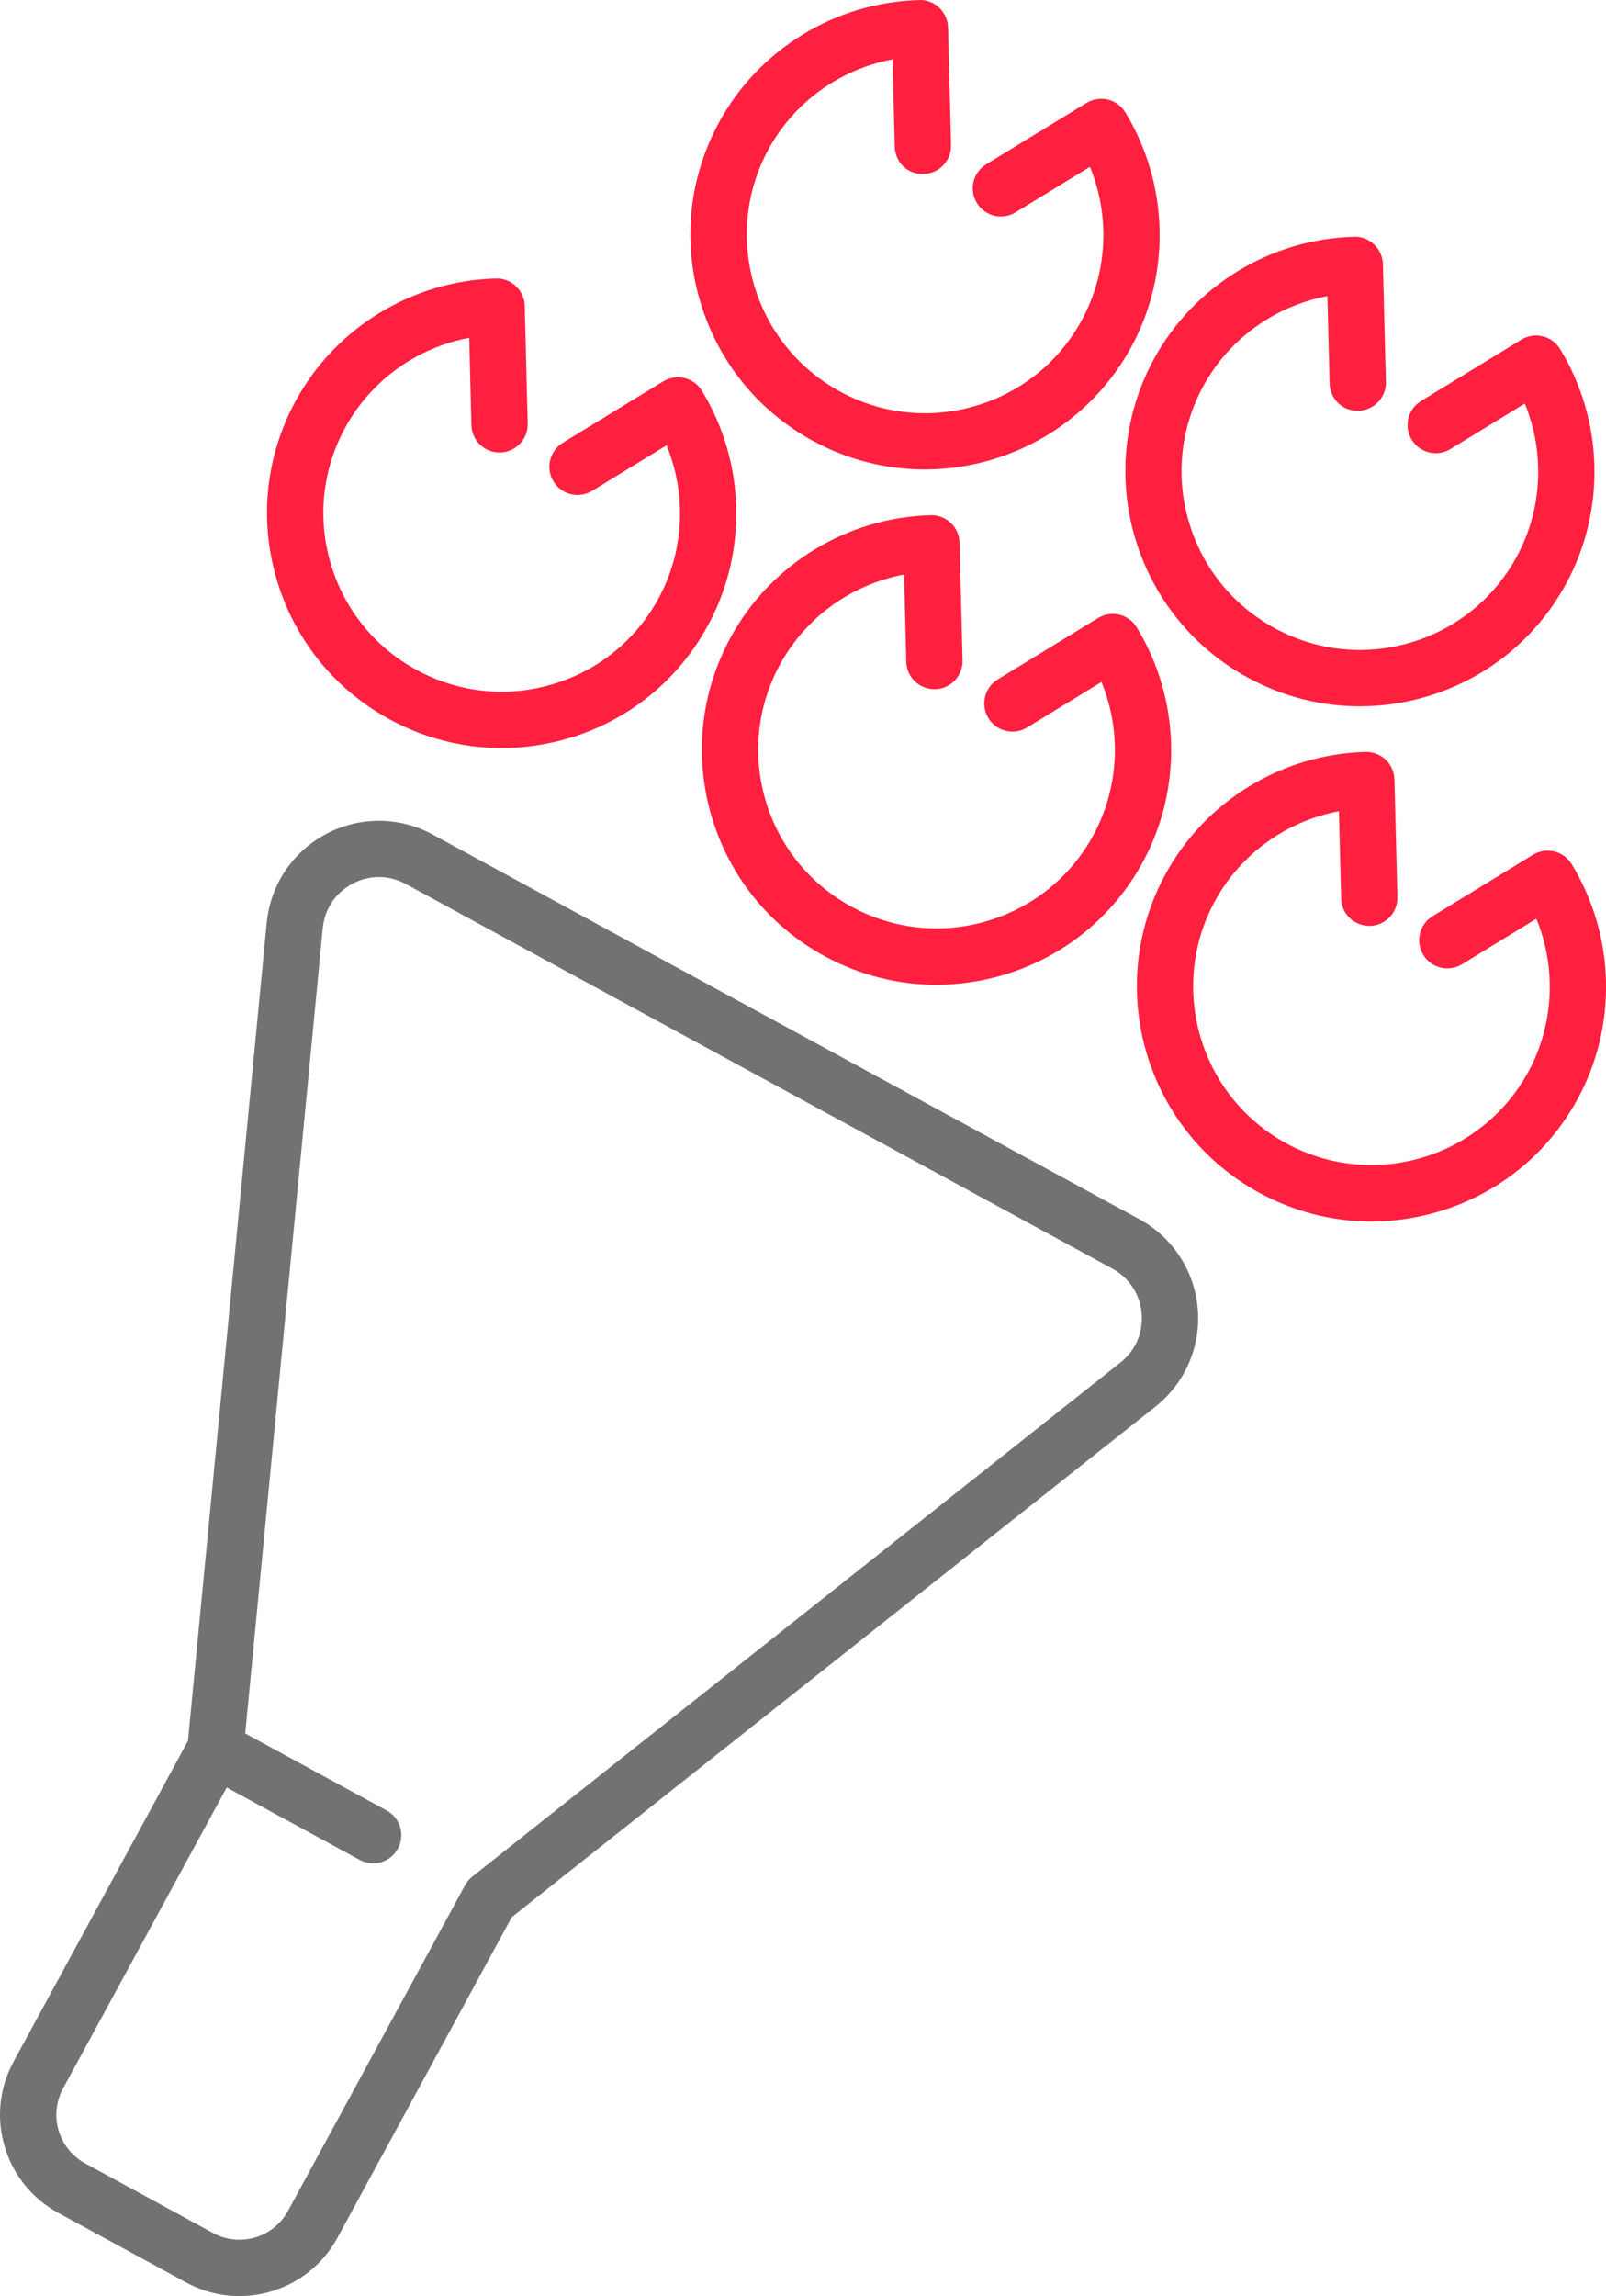
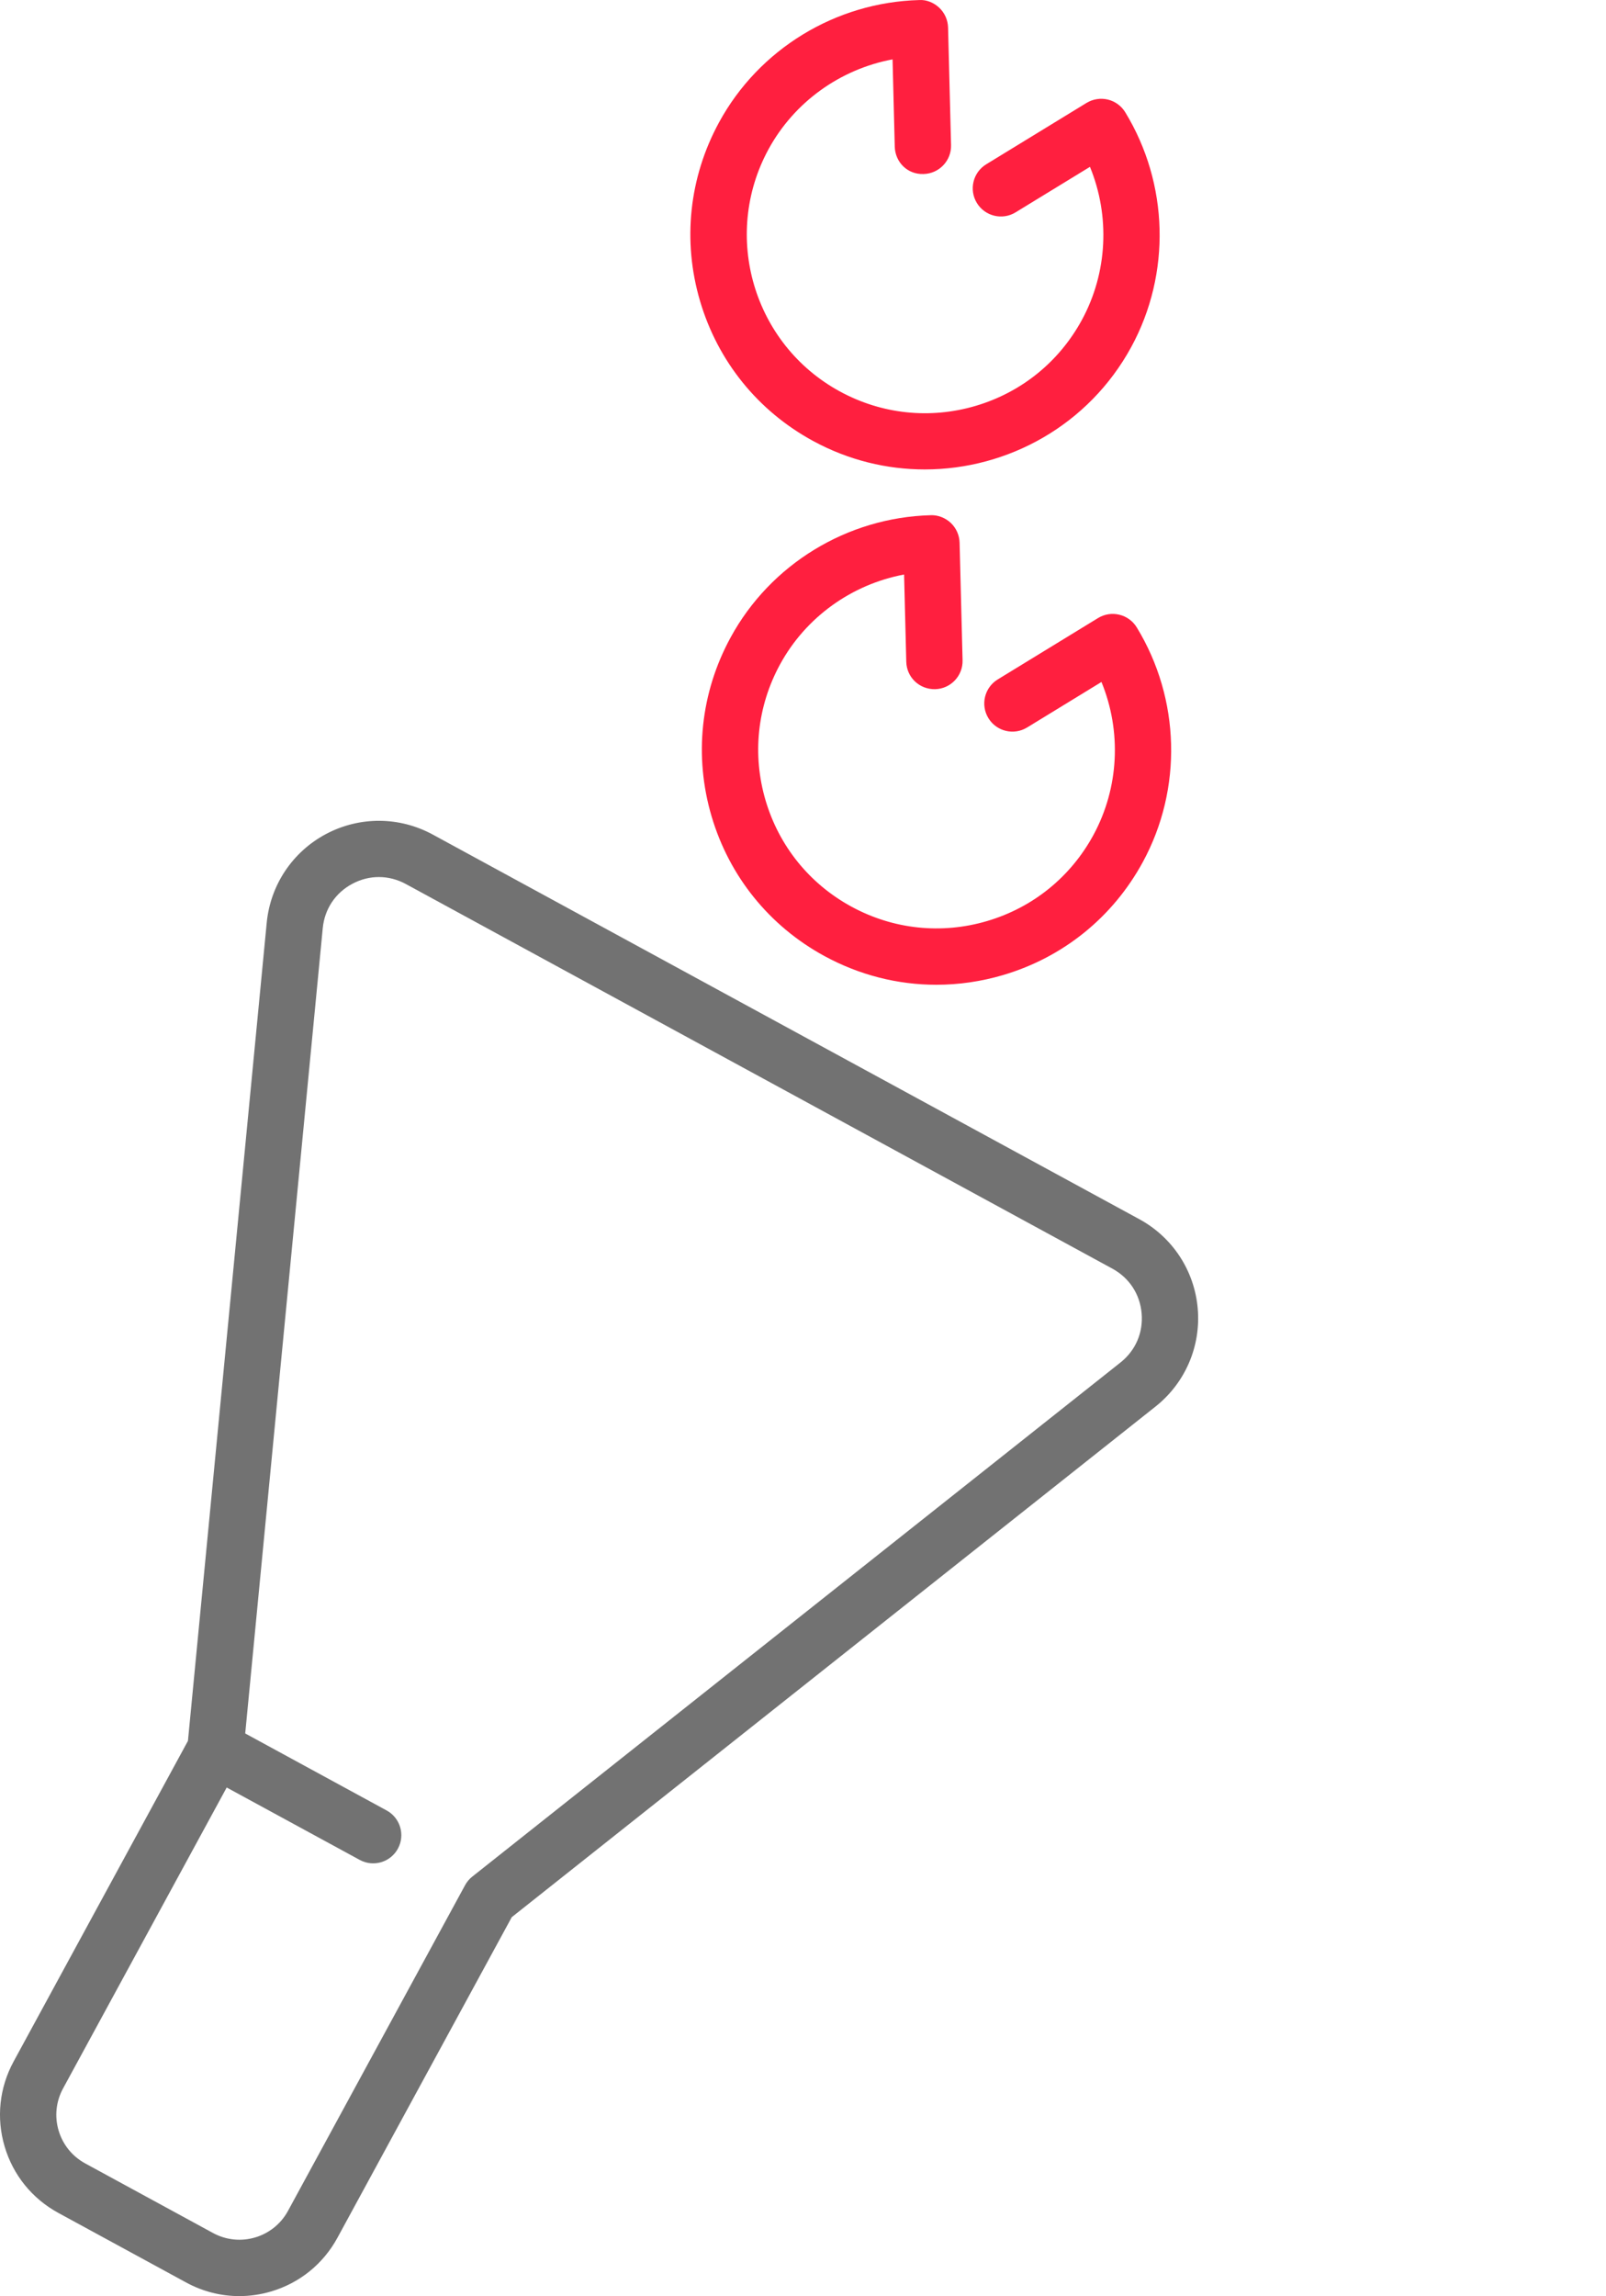
<svg xmlns="http://www.w3.org/2000/svg" version="1.1" id="main" x="0px" y="0px" viewBox="0 0 85.588 122.294" style="enable-background:new 0 0 85.588 122.294;" xml:space="preserve">
  <style type="text/css">
	.st0{fill:#727272;}
	.st1{fill:#FF1F3F;}
</style>
  <path class="st0" d="M63.83,69.695c-0.173-2.014-1.337-3.793-3.112-4.759L23.062,44.45  c-1.775-0.966-3.9-0.977-5.688-0.029c-1.785,0.948-2.966,2.716-3.16,4.728  l-4.198,43.574l-9.29,17.075c-0.76,1.395-0.93,3.002-0.48,4.525  c0.449,1.522,1.466,2.779,2.86,3.538l6.814,3.708  c0.884,0.481,1.854,0.725,2.833,0.725c0.565,0,1.134-0.082,1.691-0.246  c1.523-0.45,2.779-1.466,3.538-2.86l9.291-17.077L61.578,74.917  C63.162,73.662,64.004,71.71,63.83,69.695z M59.715,72.567L25.172,99.949  c-0.079,0.062-0.152,0.132-0.218,0.211c-0.066,0.078-0.123,0.162-0.17,0.25  l-9.436,17.344c-0.774,1.426-2.564,1.956-3.994,1.18l-6.814-3.708  c-0.69-0.376-1.194-0.999-1.417-1.753c-0.223-0.754-0.138-1.55,0.238-2.241  l8.72-16.027l7.09,3.857c0.728,0.396,1.639,0.127,2.034-0.601  c0.396-0.728,0.127-1.638-0.601-2.034l-7.536-4.101l4.132-42.89  c0.099-1.022,0.675-1.885,1.581-2.366c0.906-0.481,1.942-0.476,2.847,0.014  l37.655,20.487c0.901,0.491,1.469,1.359,1.558,2.382  C60.929,70.976,60.519,71.929,59.715,72.567z" />
  <g>
-     <path class="st1" d="M26.726,39.841c-2.061,0-4.1-0.515-5.96-1.527   c-2.935-1.596-5.071-4.24-6.018-7.444s-0.588-6.584,1.009-9.519   c2.124-3.903,6.212-6.4,10.669-6.518c0.372-0.021,0.783,0.138,1.072,0.412   c0.288,0.274,0.456,0.652,0.467,1.05l0.158,6.266   c0.021,0.829-0.634,1.517-1.462,1.538c-0.847,0.021-1.517-0.634-1.538-1.461   l-0.117-4.646c-2.788,0.522-5.241,2.272-6.614,4.794   c-1.214,2.231-1.485,4.8-0.767,7.236s2.344,4.445,4.574,5.659   c2.23,1.213,4.802,1.486,7.236,0.767c2.436-0.719,4.445-2.344,5.659-4.574   c1.372-2.521,1.508-5.532,0.431-8.157l-3.964,2.424   c-0.703,0.432-1.63,0.211-2.062-0.497c-0.433-0.707-0.21-1.63,0.497-2.062   l5.347-3.27c0.341-0.207,0.751-0.271,1.135-0.178   c0.387,0.093,0.721,0.337,0.928,0.677c2.323,3.807,2.447,8.596,0.323,12.498   c-1.597,2.935-4.24,5.072-7.444,6.018   C29.113,39.67,27.916,39.841,26.726,39.841z" />
    <path class="st1" d="M49.901,52.45c-2.061,0-4.1-0.515-5.96-1.527   c-2.935-1.596-5.072-4.24-6.019-7.444s-0.588-6.585,1.01-9.52   c2.123-3.903,6.21-6.4,10.668-6.518c0.377-0.018,0.783,0.138,1.072,0.412   c0.288,0.274,0.456,0.652,0.467,1.05l0.159,6.266   c0.021,0.828-0.634,1.517-1.462,1.538c-0.844,0.015-1.517-0.633-1.538-1.461   l-0.117-4.646c-2.789,0.522-5.242,2.271-6.614,4.793   c-1.214,2.231-1.486,4.801-0.768,7.236c0.72,2.436,2.344,4.445,4.575,5.659   c2.231,1.214,4.801,1.486,7.235,0.767c2.436-0.719,4.445-2.344,5.659-4.575   c1.372-2.522,1.509-5.533,0.432-8.157l-3.963,2.424   c-0.707,0.432-1.63,0.21-2.062-0.497c-0.433-0.707-0.21-1.63,0.496-2.062   l5.346-3.27c0.34-0.207,0.746-0.273,1.135-0.178   c0.388,0.093,0.722,0.336,0.929,0.676c2.323,3.806,2.447,8.595,0.323,12.498   c-1.597,2.935-4.24,5.072-7.444,6.018   C52.288,52.278,51.091,52.45,49.901,52.45z" />
-     <path class="st1" d="M73.075,65.058c-2.061,0-4.1-0.515-5.96-1.527   c-6.058-3.296-8.305-10.906-5.009-16.964c2.123-3.903,6.21-6.4,10.668-6.518   c0.382-0.015,0.783,0.138,1.072,0.412c0.288,0.274,0.456,0.652,0.467,1.05   l0.159,6.266c0.021,0.828-0.634,1.517-1.462,1.538   c-0.84,0.009-1.517-0.634-1.538-1.461l-0.117-4.646   c-2.789,0.522-5.242,2.271-6.614,4.793c-2.505,4.605-0.797,10.39,3.808,12.896   c4.608,2.506,10.391,0.796,12.896-3.808c1.371-2.522,1.508-5.532,0.431-8.157   l-3.963,2.425c-0.706,0.431-1.631,0.211-2.062-0.497   c-0.433-0.707-0.21-1.63,0.496-2.062l5.348-3.271   c0.34-0.208,0.749-0.271,1.135-0.178c0.387,0.093,0.721,0.337,0.928,0.677   c2.322,3.806,2.446,8.595,0.323,12.498c-1.597,2.935-4.24,5.072-7.444,6.018   C75.462,64.886,74.264,65.058,73.075,65.058z" />
    <path class="st1" d="M49.283,25.003c-2.018,0-4.062-0.488-5.956-1.519   c-2.935-1.596-5.071-4.24-6.018-7.444s-0.588-6.584,1.009-9.519   c2.122-3.903,6.21-6.4,10.668-6.518c0.381-0.028,0.783,0.138,1.072,0.412   c0.288,0.274,0.456,0.652,0.467,1.05l0.159,6.265   c0.021,0.828-0.634,1.517-1.462,1.538c-0.862,0.034-1.517-0.633-1.538-1.461   l-0.117-4.645c-2.789,0.522-5.242,2.271-6.614,4.793   c-2.505,4.605-0.797,10.39,3.808,12.895c2.23,1.213,4.8,1.485,7.235,0.767   c2.436-0.719,4.445-2.344,5.659-4.574c1.372-2.522,1.509-5.532,0.432-8.157   l-3.964,2.424c-0.703,0.432-1.629,0.211-2.062-0.497   c-0.433-0.707-0.21-1.63,0.497-2.062l5.347-3.27   c0.341-0.207,0.751-0.271,1.135-0.178c0.387,0.093,0.721,0.337,0.928,0.677   c2.322,3.806,2.446,8.595,0.322,12.498C58.024,22.639,53.719,25.003,49.283,25.003   z" />
-     <path class="st1" d="M72.461,37.619c-2.061,0-4.1-0.515-5.96-1.527   c-6.058-3.296-8.305-10.906-5.009-16.963c2.124-3.903,6.212-6.4,10.669-6.518   c0.386-0.024,0.783,0.138,1.072,0.412c0.288,0.274,0.456,0.652,0.467,1.05   l0.158,6.266c0.021,0.829-0.634,1.517-1.462,1.538   c-0.859,0.027-1.517-0.634-1.538-1.461l-0.117-4.646   c-2.788,0.522-5.241,2.272-6.614,4.794c-1.214,2.231-1.485,4.8-0.767,7.236   s2.344,4.445,4.574,5.659c2.232,1.214,4.803,1.485,7.236,0.767   c2.436-0.719,4.445-2.344,5.659-4.575c1.372-2.522,1.508-5.532,0.431-8.157   l-3.964,2.424c-0.703,0.432-1.629,0.21-2.062-0.497   c-0.433-0.707-0.21-1.63,0.497-2.062l5.347-3.27   c0.34-0.207,0.751-0.271,1.135-0.178c0.387,0.093,0.721,0.337,0.928,0.677   c2.322,3.806,2.446,8.594,0.323,12.497c-1.597,2.935-4.24,5.072-7.444,6.018   C74.847,37.448,73.65,37.619,72.461,37.619z" />
  </g>
</svg>